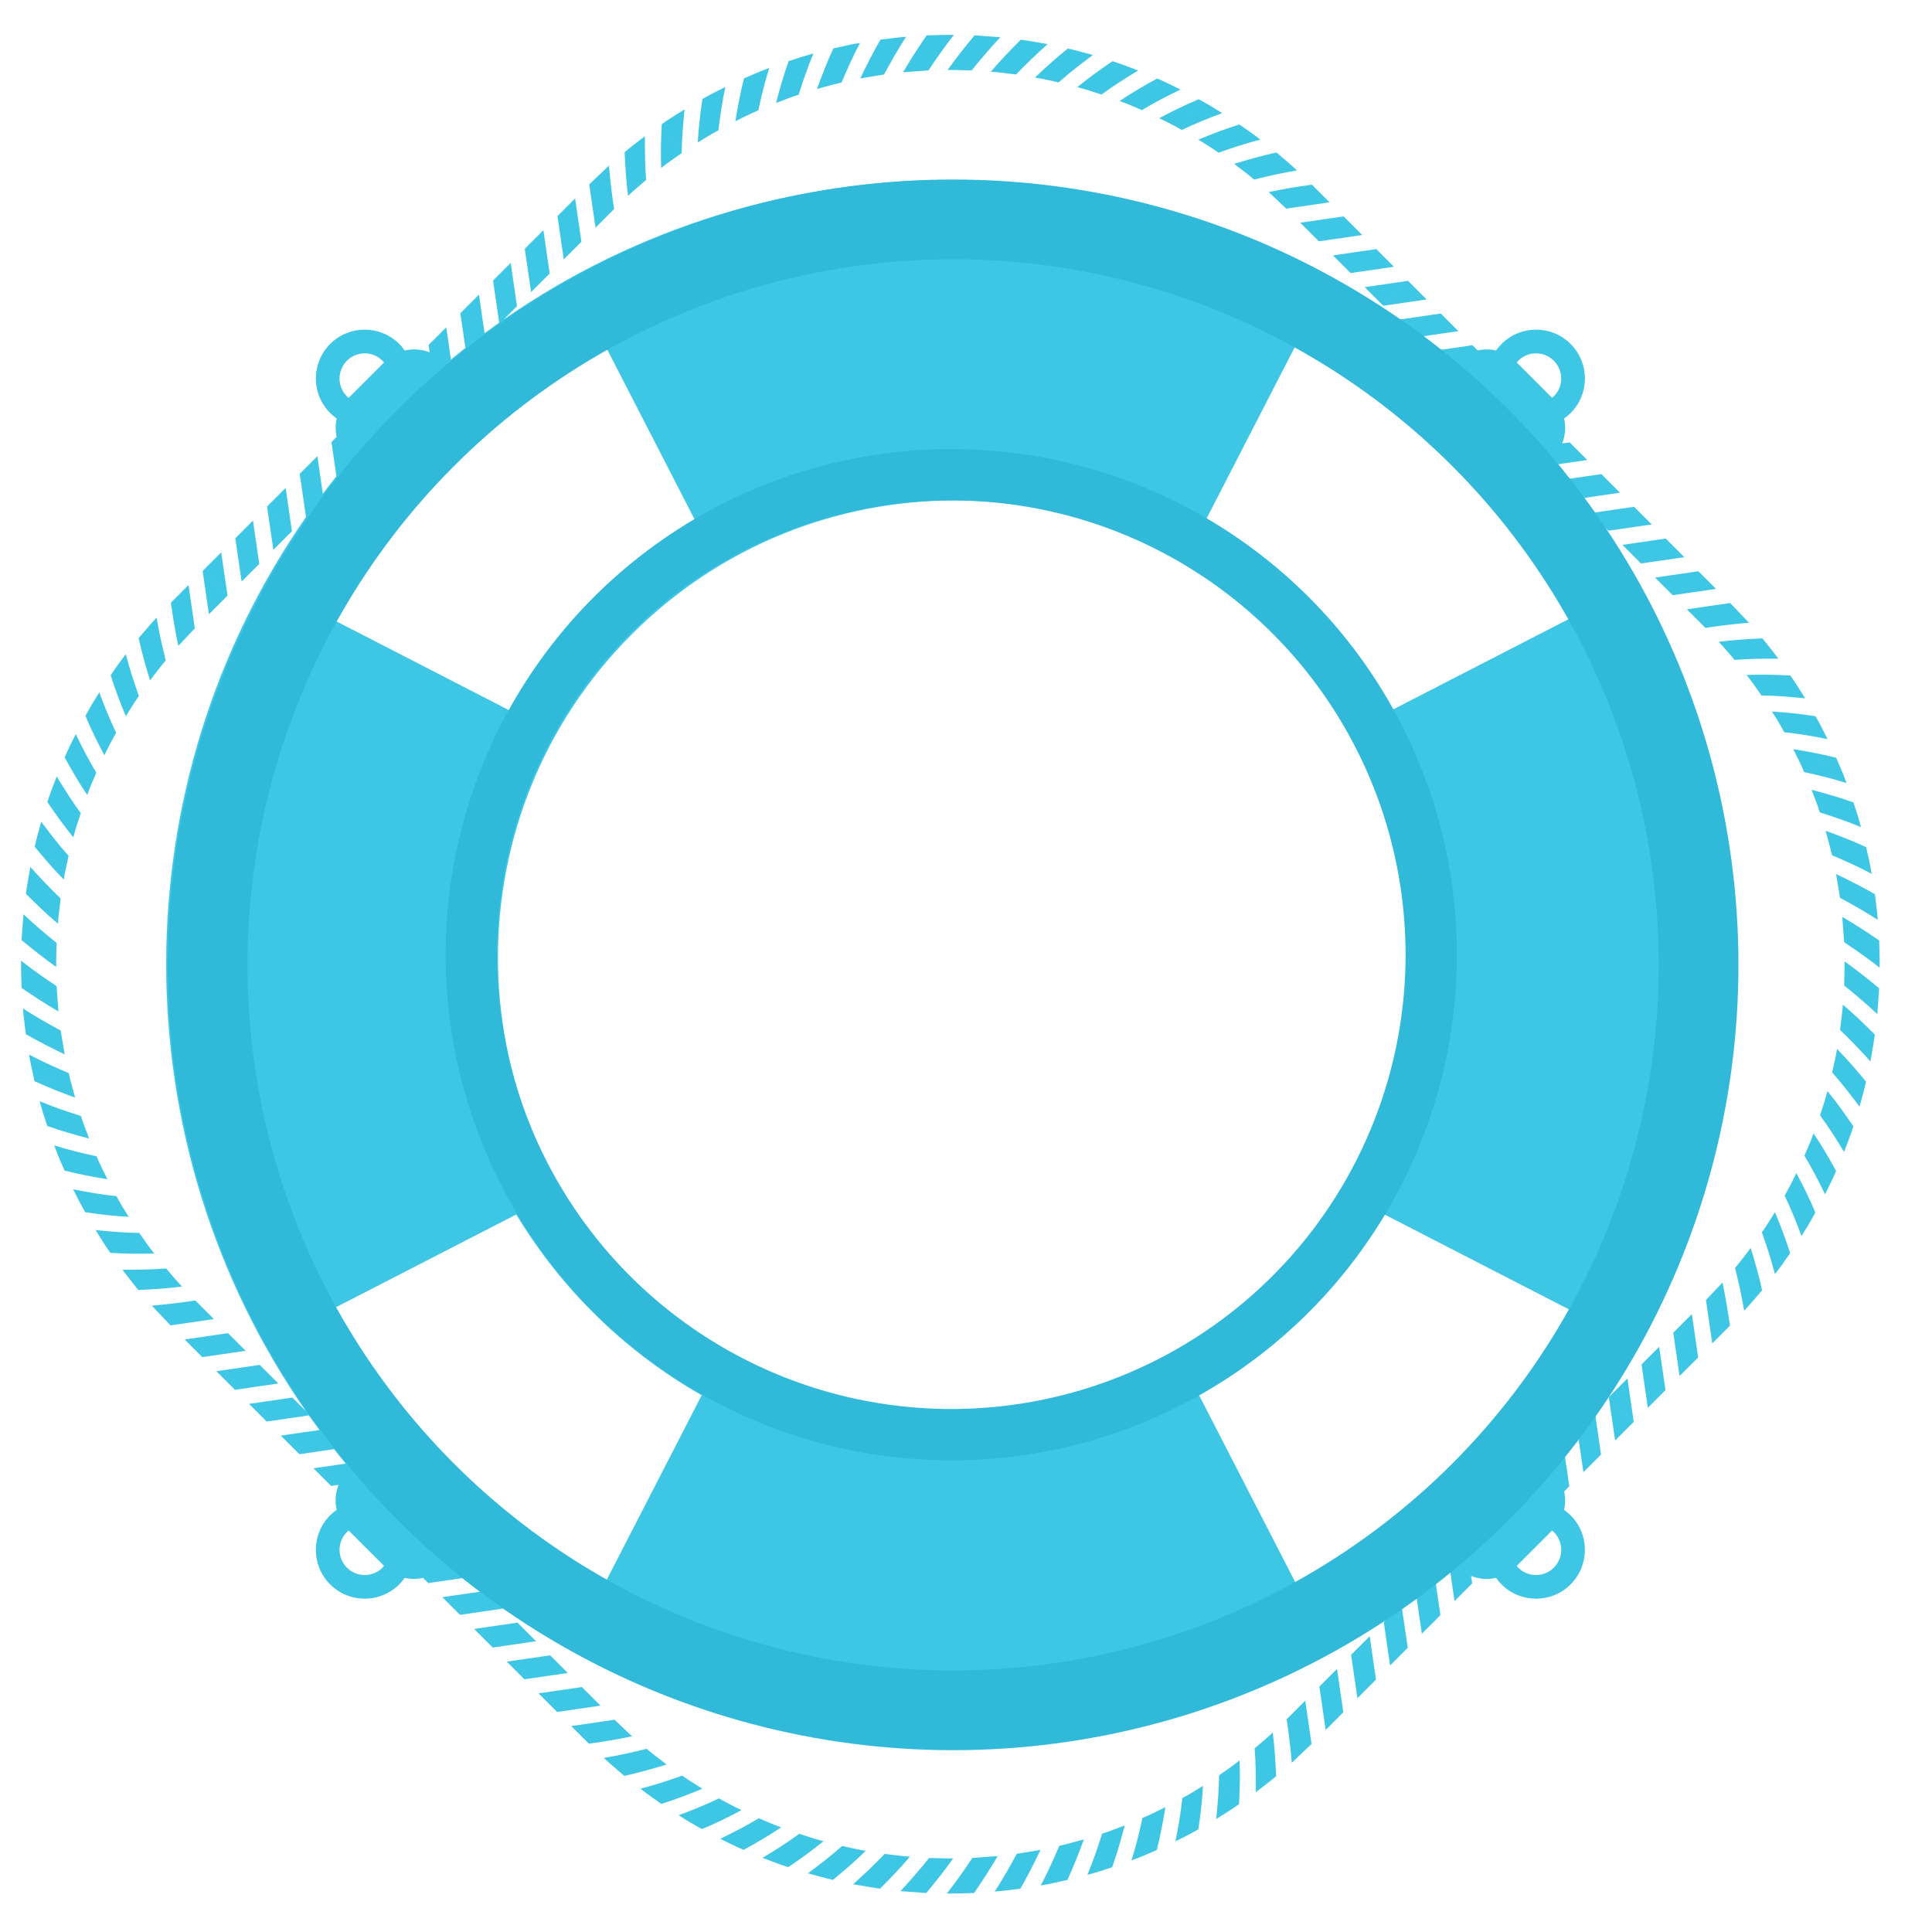
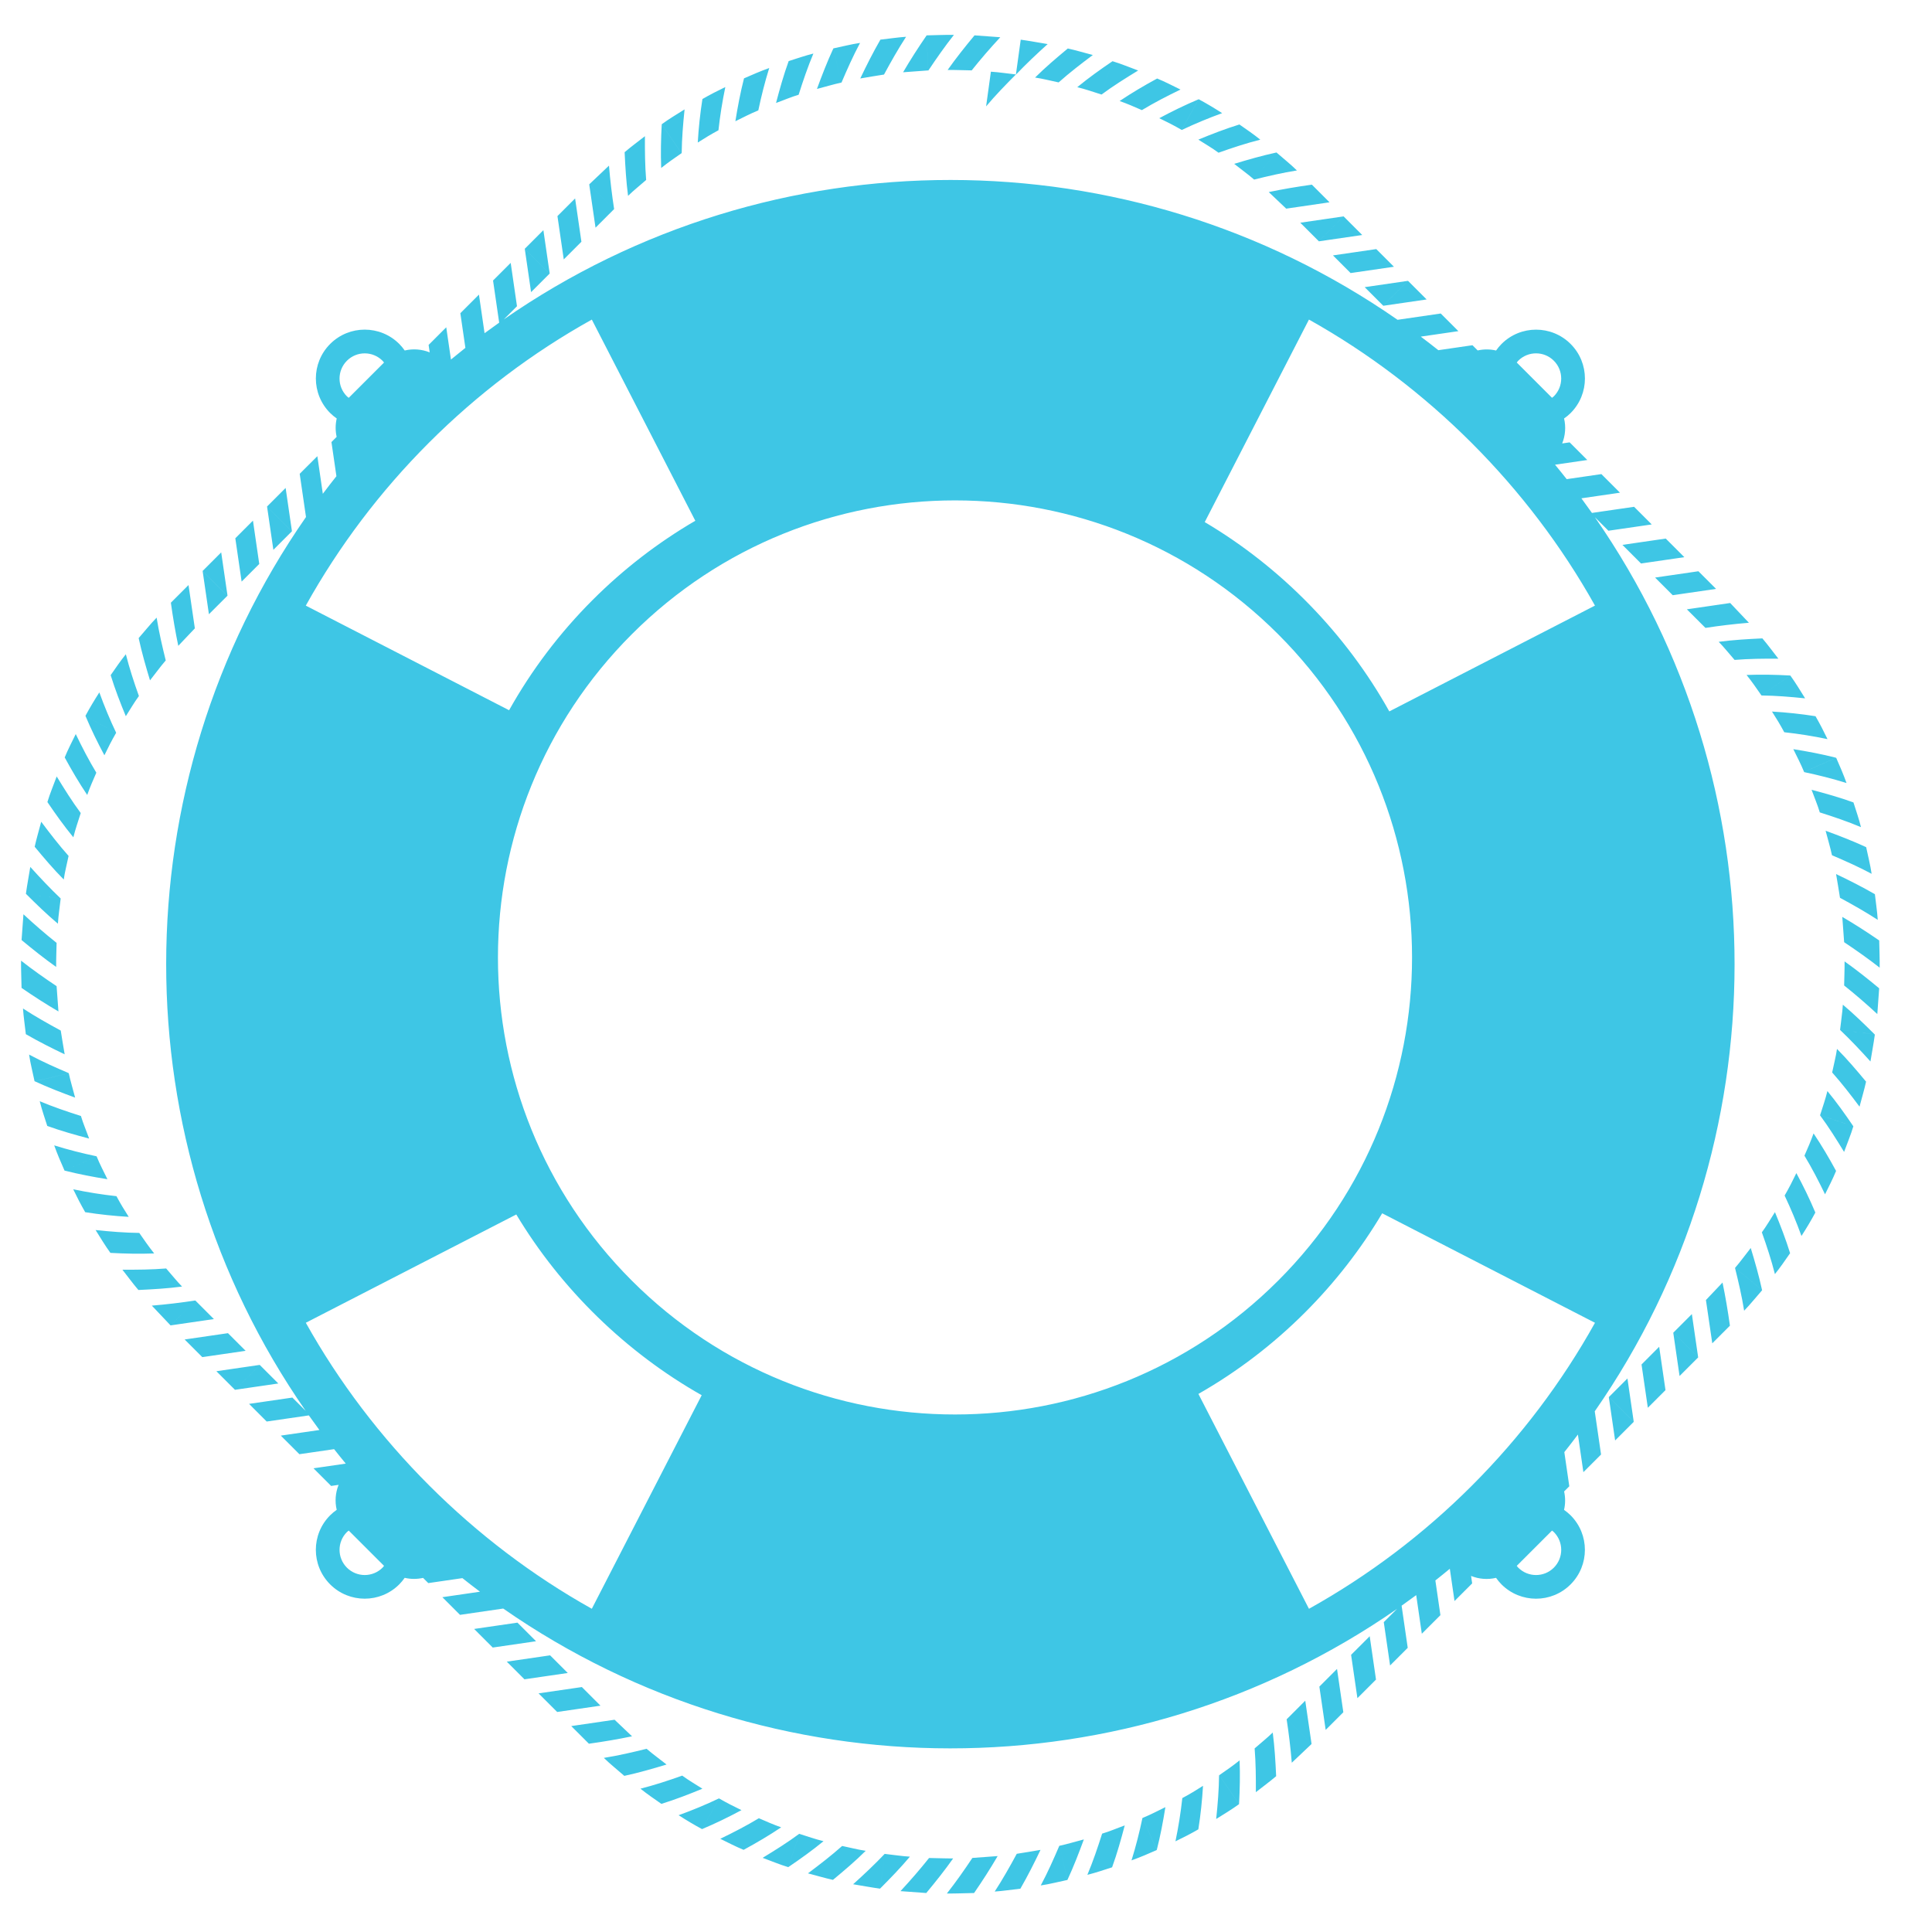
<svg xmlns="http://www.w3.org/2000/svg" id="guarantee_light" viewBox="0 0 1193.76 1193.76">
  <defs>
    <style>.cls-1{stroke-width:31.71px;}.cls-1,.cls-2{fill:none;stroke:#30b9d8;stroke-miterlimit:10;}.cls-2{stroke-width:49.25px;}.cls-3{fill:#3ec6e5;fill-rule:evenodd;}</style>
  </defs>
-   <path class="cls-3" d="m1145.13,695.88l-20.51-6.84c1.57-4.94,3.28-9.85,4.52-14.88,5.71,6.95,10.86,14.14,15.99,21.73ZM519.84,51.02l-4.94-21.05c-3.8,8.2-7.11,16.77-10.12,24.99,5.02-1.29,9.98-2.83,15.05-3.93Zm-51.39,17.24l.1-.05c1.84-8.72,4.04-17.55,6.75-26.18-5.3,1.89-10.47,4.12-15.62,6.4l.02.04h0s8.74,19.79,8.74,19.79Zm34.13-35.17c-5.17,1.29-10.19,3.04-15.27,4.65-3.07,8.46-5.57,17.38-7.81,25.88,4.67-1.67,9.21-3.68,13.97-5.08,2.66-8.41,5.62-17.14,9.11-25.45Zm607.37,691.76c-2.25,4.67-4.59,9.3-7.2,13.78l18.9,10.52c-3.49-8.33-7.46-16.47-11.7-24.3ZM558.02,44.65l15.52-1.14-1.01-21.61c-5.22,7.58-10.07,15.12-14.52,22.75Zm31.38-23.1c-5.62-.08-11.24.2-16.86.3l1.01,21.66h.12c4.86-7.3,10.11-14.81,15.74-21.96ZM125.2,352.86l15.29,15.3.09-.08-3.9-26.77-11.52,11.52.04.04h0ZM559.86,22.73c-5.3.36-10.58,1.19-15.87,1.76-4.54,7.89-8.67,16.07-12.44,23.99,4.89-.8,9.76-1.7,14.67-2.42,4.17-7.72,8.69-15.74,13.63-23.33Zm-40.02,28.29l.12-.02c3.45-8.07,7.21-16.56,11.46-24.48-5.57.81-11.02,2.26-16.52,3.39v.05s.01,0,.01,0l4.93,21.06Zm595.11,663.06c4.65,7.72,8.75,15.61,12.72,23.87,2.34-4.78,4.8-9.5,6.82-14.44-4.35-8.03-8.89-15.72-13.91-23.19-1.66,4.68-3.62,9.23-5.63,13.75ZM630.69,24.57l-2.96,21.43h.11c6.14-6.44,12.62-12.56,19.5-18.76-5.55-.9-11.08-1.96-16.65-2.72v.05h0Zm-209.57,70.08l.09-.06c.11-9.03.83-17.84,1.78-26.99-4.76,3-9.61,5.87-14.15,9.19l.03.04h0s12.25,17.83,12.25,17.83Zm-252.22,245.09l11.41-11.41-15.29-15.29,3.89,26.7Zm155.36-185.96l15.3,15.3.08-.09-3.89-26.77-11.52,11.52.03.03h0Zm757.5,617.35c-3.23,4.06-6.24,8.29-9.63,12.22l16.63,13.82c-1.91-8.83-4.45-17.67-7-26.04Zm-9.71,12.3c2.1,8.51,4.23,17.55,5.63,26.44,3.93-4.02,7.4-8.46,11.13-12.67l-16.67-13.86-.08.08Zm26.78-376.44c-3.31-4.17-6.42-8.5-9.88-12.54-9.26.43-18.03.95-26.98,2.12,3.47,3.55,6.53,7.47,9.81,11.18,8.99-.73,17.78-.8,27.04-.76Zm-969.75-27.45l11.41-11.41-15.29-15.3,3.89,26.7ZM468.44,68.26l-8.74-19.79c-2.24,8.72-3.92,17.73-5.32,26.44,4.65-2.28,9.25-4.69,14.06-6.65ZM160.19,348.46l-3.89-26.77-10.9,10.9,3.9,26.77,10.9-10.9Zm4.83-35.41l15.29,15.3.08-.09-3.9-26.77-11.52,11.52.04.04h0Zm163.13-132.55l11.41-11.41-15.3-15.3,3.89,26.7ZM612.26,44.3c5.18.31,10.31,1.16,15.47,1.7l2.96-21.43c-6.53,6.55-12.64,12.85-18.43,19.73Zm490.44,694.43c3.85,8.1,7.3,16.41,10.4,24.96,3.05-4.73,5.95-9.55,8.6-14.51l-18.94-10.55-.05.1ZM448.17,53.79c-4.8,2.31-9.54,4.73-14.15,7.4-1.41,8.96-2.36,17.94-2.88,26.89,4.17-2.68,8.41-5.25,12.78-7.58.97-8.92,2.4-17.82,4.25-26.71Zm-39.63,50.01c4.04-3.26,8.32-6.2,12.59-9.15l-12.25-17.83c-.5,9.11-.69,18-.34,26.98Zm-9.29,7.4c-.73-8.99-.8-17.78-.76-27.05-4.17,3.3-8.5,6.42-12.54,9.89.43,9.25.95,18.03,2.12,26.97,3.55-3.47,7.47-6.52,11.18-9.81Zm-35.17,2.78l15.29,15.3.09-.08c-1.33-8.68-2.43-17.68-3.18-26.85l-12.24,11.6.04.04h0Zm-4.83,35.41l-3.9-26.77-10.91,10.9,3.9,26.77,10.9-10.91Zm729.38,612.06c2.99,8.34,5.84,17.06,8.07,25.8,3.34-4.14,6.35-8.55,9.38-12.92-2.67-8.61-5.97-17.18-9.36-25.36-2.66,4.18-5.15,8.47-8.09,12.47ZM367.96,140.69l11.41-11.41-15.29-15.29,3.89,26.7Zm232.44-97.2c5.51-6.92,11.4-13.73,17.67-20.48l-15.92-1.16c-5.92,7.12-11.46,14.1-16.61,21.37,4.96-.04,9.91.2,14.87.27Zm478.78,373.56c3.26,4.04,6.19,8.32,9.15,12.58l17.83-12.24c-9.11-.5-18-.69-26.98-.34Zm1.45-32.25l-11.6-12.24-15.33,15.33.08.08c8.68-1.33,17.68-2.43,26.85-3.17Zm53.88,83.43l-19.79,8.74.05.11c8.72,1.83,17.54,4.05,26.18,6.75-1.9-5.3-4.12-10.47-6.4-15.61l-.05.02s0,0,0,0Zm-32.03-15.79c8.93.97,17.82,2.39,26.71,4.25-2.31-4.8-4.73-9.54-7.4-14.15-8.96-1.41-17.94-2.36-26.9-2.88,2.69,4.17,5.25,8.41,7.59,12.79Zm-73.29-119.66l-15.31,15.3.09.09,26.77-3.9-11.52-11.52-.04.04h0Zm-26.71,3.89l11.4,11.41,15.3-15.3-26.7,3.89Zm136.2,284.11c-.32,5.18-1.16,10.31-1.71,15.46l21.43,2.97c-6.54-6.52-12.85-12.64-19.72-18.43Zm-96.4-244.3l11.42,11.41,15.29-15.29-26.71,3.89Zm-8.71-8.71l26.77-3.9-10.91-10.9-26.77,3.9,10.9,10.9Zm81.8,63.74c-3-4.76-5.86-9.61-9.18-14.16l-17.87,12.28.06.09c9.04.11,17.84.83,26.99,1.78Zm45.71,149.55l-21.61,1v.11c7.3,4.87,14.8,10.12,21.96,15.74.08-5.62-.2-11.24-.29-16.86h-.06s0,0,0,0Zm-4.62-41.14c-.81-5.57-2.26-11.02-3.39-16.52l-21.11,4.95.03.11c8.08,3.45,16.55,7.2,24.48,11.46Zm-19.55,14.82c7.72,4.16,15.74,8.69,23.33,13.63-.35-5.31-1.18-10.58-1.76-15.86-7.9-4.55-16.07-8.67-23.99-12.44.79,4.89,1.71,9.77,2.42,14.67Zm1.42,11.8l1.14,15.52,21.61-1c-7.58-5.22-15.12-10.07-22.75-14.52Zm1.15,42.38c6.92,5.51,13.72,11.39,20.49,17.66l1.15-15.92c-7.12-5.92-14.1-11.46-21.38-16.62.05,4.96-.19,9.92-.27,14.88Zm-31.41-146.03c2.28,4.65,4.68,9.25,6.65,14.06l19.78-8.74c-8.7-2.24-17.73-3.92-26.43-5.32Zm19.95,50.4c1.29,5.02,2.83,9.99,3.92,15.06l21.07-4.94c-8.21-3.79-16.78-7.1-24.99-10.11Zm-3.59-11.32c8.4,2.65,17.14,5.62,25.45,9.11-1.28-5.17-3.04-10.2-4.65-15.27-8.46-3.07-17.39-5.57-25.88-7.81,1.68,4.67,3.68,9.21,5.08,13.97ZM740.63,61.35l-10.52,18.9.09.06c8.11-3.86,16.41-7.3,24.96-10.4-4.74-3.04-9.55-5.94-14.51-8.6l-.03.05s0,0,0,0Zm-86.51-10.44c6.73-5.99,13.72-11.36,21.12-16.92-5.14-1.33-10.25-2.89-15.45-4.03-7.12,5.92-13.8,11.58-20.23,17.96,4.91.71,9.7,2.01,14.56,3Zm98.81,43.45c8.34-2.99,17.06-5.84,25.79-8.07-4.14-3.34-8.54-6.34-12.91-9.38-8.62,2.67-17.19,5.98-25.37,9.37,4.19,2.66,8.48,5.15,12.48,8.08Zm-36.62-21.32c4.68,2.25,9.3,4.59,13.79,7.2l10.52-18.9c-8.33,3.5-16.46,7.46-24.31,11.69Zm72.35,21.19l-13.83,16.64.09.08c8.51-2.11,17.55-4.23,26.44-5.63-4.01-3.94-8.45-7.41-12.67-11.13l-.04.04s0,0,0,0Zm356.47,601.65l-20.51-6.85-.04.11c5.39,7.28,10.03,14.71,14.86,22.62,1.91-5.29,4.14-10.47,5.74-15.87l-.05-.02h0ZM705.55,68.05c7.72-4.65,15.61-8.74,23.87-12.71-4.77-2.34-9.5-4.8-14.43-6.83-8.03,4.36-15.73,8.9-23.19,13.91,4.68,1.66,9.22,3.62,13.76,5.63Zm-39.92-14.19c5.03,1.24,9.94,2.94,14.88,4.52l6.85-20.52c-7.59,5.14-14.77,10.29-21.72,16Zm37.61-10.3c-5.29-1.92-10.47-4.14-15.86-5.75l-6.87,20.57.11.04c7.29-5.38,14.71-10.03,22.62-14.85Zm100.19,94.05l11.41,11.41,15.3-15.3-26.7,3.89Zm31.1,31.11l26.77-3.9-10.91-10.91-26.77,3.9,10.9,10.91Zm35.41,4.82l-15.3,15.3.09.09,26.77-3.9-11.52-11.52-.04.04h0Zm-26.71,3.89l11.4,11.41,15.3-15.3-26.7,3.89Zm-80.63-76.19c4.06,3.23,8.29,6.25,12.22,9.64l13.82-16.64c-8.82,1.91-17.68,4.45-26.04,7Zm374.36,535.13c6.45,6.15,12.58,12.62,18.77,19.5.9-5.55,1.96-11.08,2.72-16.64l-21.48-2.98v.11Zm-4.89,26.29c5.99,6.73,11.36,13.71,16.91,21.13,1.34-5.16,2.9-10.25,4.04-15.45-5.92-7.12-11.58-13.8-17.96-20.23-.7,4.91-2.01,9.7-2.99,14.56ZM794.73,128.92l26.76-3.92-10.9-10.9c-9.14,1.27-18.03,2.78-26.65,4.58l10.79,10.24Zm35.41,4.8l-15.3,15.3.09.09,26.77-3.9-11.52-11.52-.04.04h0ZM35.78,570.74c.31-5.19,1.16-10.31,1.7-15.47l-21.42-2.96c6.54,6.52,12.85,12.64,19.72,18.43Zm538.29,577.28c-5.51,6.92-11.4,13.73-17.67,20.49l15.93,1.16c5.92-7.12,11.46-14.1,16.61-21.37-4.96.04-9.91-.2-14.87-.27Zm-30.28,18.92l2.96-21.43-.11-.02c-6.14,6.45-12.62,12.58-19.5,18.77,5.55.9,11.07,1.96,16.65,2.72v-.05s0,0,0,0Zm-23.44-26.34c-6.73,5.99-13.71,11.36-21.12,16.92,5.15,1.34,10.25,2.89,15.45,4.03,7.13-5.92,13.81-11.58,20.24-17.96-4.91-.7-9.7-2.01-14.56-2.99Zm64.72,29.37c5.62.07,11.24-.21,16.86-.3l-1.01-21.66h-.11c-4.86,7.3-10.11,14.8-15.74,21.96Zm-22.85-22.76c-5.18-.31-10.31-1.16-15.47-1.7l-2.95,21.42c6.52-6.54,12.64-12.85,18.43-19.73Zm92.42-6.72l4.94,21.05c3.8-8.2,7.11-16.77,10.12-24.98-5.03,1.29-9.99,2.83-15.06,3.93Zm4.93,21.06l-4.93-21.06-.11.02c-3.45,8.07-7.2,16.56-11.46,24.48,5.57-.81,11.01-2.27,16.52-3.4m-44.98,7.18c5.3-.36,10.58-1.19,15.87-1.77,4.55-7.89,8.67-16.07,12.44-23.98-4.89.8-9.76,1.7-14.67,2.42-4.17,7.71-8.69,15.74-13.63,23.33Zm1.83-21.92l-15.52,1.14,1.01,21.61c5.22-7.58,10.06-15.12,14.51-22.75Zm-194.9-49.71c-8.34,2.98-17.07,5.84-25.8,8.07,4.15,3.34,8.55,6.34,12.92,9.38,8.61-2.67,17.19-5.98,25.35-9.37-4.18-2.66-8.47-5.15-12.47-8.08Zm-35.73.13l13.83-16.64-.09-.08c-8.51,2.11-17.55,4.23-26.44,5.63,4.01,3.93,8.46,7.4,12.67,11.13l.03-.04h0Zm26.04-7c-4.06-3.23-8.29-6.24-12.22-9.63l-13.83,16.64c8.83-1.91,17.67-4.45,26.04-7Zm46.29,28.19c-4.67-2.25-9.29-4.59-13.78-7.2l-10.53,18.9c8.33-3.5,16.47-7.47,24.3-11.69Zm10.77,5c-7.72,4.64-15.61,8.74-23.87,12.71,4.77,2.34,9.51,4.8,14.43,6.83,8.03-4.36,15.72-8.89,23.2-13.91-4.67-1.66-9.22-3.61-13.76-5.62Zm2.32,24.48c5.28,1.92,10.46,4.15,15.86,5.75l6.86-20.56-.11-.04c-7.29,5.39-14.71,10.03-22.62,14.85Zm-37.39-17.78l10.53-18.9-.1-.06c-8.11,3.87-16.41,7.31-24.96,10.4,4.73,3.04,9.55,5.94,14.51,8.6l.03-.05h0Zm75,7.49c-5.04-1.24-9.94-2.94-14.88-4.52l-6.85,20.52c7.59-5.14,14.78-10.29,21.73-16Zm496.73-285.89l-11.41,11.41,15.3,15.29-3.88-26.7ZM120.4,388.27l-3.92-26.77-10.9,10.9c1.27,9.14,2.78,18.03,4.58,26.65l10.24-10.79Zm933.67,414.99l3.93,26.76,10.9-10.9c-1.27-9.14-2.78-18.03-4.57-26.65l-10.25,10.79Zm-238.85,238.86l3.9,26.77,10.91-10.9-3.9-26.77-10.9,10.91Zm19.61-19.61l3.9,26.77,11.52-11.52-15.34-15.33-.08.08Zm-455.09,40.09l-26.77,3.92,10.91,10.9c9.14-1.27,18.04-2.78,26.65-4.58l-10.79-10.24Zm665.64-250.63l-11.4,11.41,15.29,15.29-3.88-26.7Zm-35.93,66.51l-15.3-15.29-.08.08,3.9,26.77,11.52-11.52-.04-.04h0Zm4.83-35.41l3.9,26.77,10.91-10.9-3.9-26.77-10.9,10.91Zm-203.89,234.47l-15.3-15.3-.09.08c1.34,8.69,2.43,17.68,3.18,26.85l12.25-11.6-.04-.04h0Zm-57.04,19.33l-.1.07c-.1,9.03-.82,17.84-1.78,26.99,4.76-3,9.61-5.87,14.15-9.18l-.04-.05h0s-12.24-17.82-12.24-17.82Zm-33.27,19.75c-4.65,2.28-9.25,4.69-14.06,6.65l8.74,19.79c2.24-8.71,3.93-17.73,5.32-26.44Zm6.22,21.11c4.79-2.31,9.54-4.72,14.14-7.4,1.42-8.96,2.36-17.94,2.89-26.89-4.17,2.68-8.4,5.25-12.79,7.58-.97,8.92-2.39,17.82-4.24,26.71Zm-27.14,11.77c5.3-1.89,10.47-4.11,15.6-6.39l-8.75-19.84-.11.05c-1.83,8.73-4.04,17.54-6.75,26.18Zm-27.28,8.94c5.16-1.28,10.19-3.04,15.27-4.65,3.07-8.45,5.57-17.38,7.81-25.88-4.67,1.67-9.21,3.67-13.97,5.07-2.66,8.41-5.62,17.14-9.11,25.45Zm134.62-107.6l-11.41,11.41,15.3,15.3-3.89-26.7Zm-40.57,36.88c-4.04,3.27-8.32,6.2-12.58,9.15l12.24,17.82c.5-9.11.7-17.99.34-26.97Zm9.29-7.4c.72,8.99.8,17.78.76,27.04,4.17-3.3,8.5-6.42,12.54-9.88-.43-9.25-.95-18.03-2.11-26.97-3.56,3.47-7.47,6.53-11.18,9.81Zm71.1-69.3l-11.42,11.41,15.3,15.29-3.88-26.71ZM16.05,552.31l21.43,2.97v-.12c-6.44-6.14-12.56-12.63-18.76-19.5-.9,5.55-1.96,11.08-2.72,16.65h.06s0,0,0,0Zm1033.22,286.35l-15.29-15.29-.09.08,3.89,26.77,11.52-11.52-.04-.04h0ZM34.97,582.59c-6.92-5.51-13.73-11.4-20.48-17.67l-1.16,15.92c7.12,5.92,14.1,11.46,21.37,16.62-.04-4.96.19-9.91.27-14.87Zm10.36-65.22c1.24-5.04,2.95-9.94,4.52-14.88l-20.52-6.85c5.14,7.59,10.29,14.77,16,21.73Zm1.09,160.84c-1.29-5.02-2.83-9.98-3.93-15.05l-21.06,4.93c8.21,3.8,16.78,7.11,24.99,10.11Zm-8.88-41.44c-7.72-4.17-15.74-8.69-23.33-13.63.36,5.31,1.19,10.58,1.76,15.87,7.9,4.55,16.07,8.67,23.99,12.44-.79-4.89-1.71-9.77-2.42-14.67Zm-24.52-43.18c-.07,5.62.21,11.24.3,16.86l21.66-1v-.11c-7.3-4.87-14.8-10.12-21.95-15.75Zm23.1,31.38l-1.14-15.52-21.61,1c7.58,5.22,15.12,10.06,22.75,14.52Zm6.26-96.1c-5.99-6.73-11.36-13.71-16.91-21.12-1.34,5.15-2.89,10.25-4.04,15.45,5.92,7.13,11.58,13.81,17.96,20.24.7-4.91,2.01-9.71,2.99-14.56Zm50.32-108.49c3.23-4.06,6.24-8.29,9.63-12.22l-16.64-13.83c1.91,8.83,4.45,17.67,7,26.04Zm-6.87,9.68c-2.99-8.34-5.84-17.07-8.07-25.8-3.35,4.14-6.35,8.54-9.38,12.92,2.67,8.61,5.97,17.19,9.37,25.36,2.66-4.18,5.15-8.47,8.08-12.47Zm-21.32,36.61c2.25-4.68,4.59-9.3,7.21-13.79l-18.9-10.52c3.5,8.33,7.47,16.46,11.69,24.31Zm-14.63,35.7c-5.38-7.28-10.03-14.71-14.85-22.61-1.92,5.28-4.15,10.47-5.75,15.86l20.57,6.87.04-.11Zm52.53-94.3c-2.1-8.51-4.22-17.55-5.63-26.44-3.93,4.02-7.4,8.46-11.13,12.67l16.68,13.86.07-.09Zm-42.89,69.37c-4.64-7.72-8.75-15.61-12.71-23.87-2.35,4.78-4.8,9.51-6.83,14.44,4.36,8.03,8.9,15.72,13.91,23.19,1.66-4.67,3.62-9.22,5.63-13.75Zm926.05-157.69c115,165.56,114.94,386.8-.19,552.29l3.89,26.69-10.91,10.9-3.39-23.24c-2.74,3.65-5.53,7.27-8.39,10.86l3.06,21.03-11.14-11.14h0l11.14,11.14h0l.04.04-3.23,3.24c.82,3.74.84,7.63-.05,11.37,1.42.99,2.78,2.1,4.05,3.36,11.79,11.78,11.79,30.9,0,42.69-11.78,11.78-30.9,11.79-42.69,0-1.27-1.27-2.37-2.63-3.37-4.05-5.11,1.21-10.52.81-15.43-1.18l.67,4.61-10.9,10.9-2.9-19.94c-2.95,2.45-5.93,4.85-8.93,7.22l3.11,21.37-13.43-13.44h0l13.47,13.48-11.52,11.51-3.47-23.85c-2.99,2.21-6,4.39-9.02,6.52l3.78,26.04-10.9,10.9-3.9-26.77,8.22-8.22c-165.56,115.01-386.8,114.95-552.31-.18l-26.69,3.89-10.9-10.91,23.24-3.39c-3.65-2.74-7.27-5.53-10.86-8.39l-21.03,3.06,11.14-11.14h0l-11.14,11.14h0l-.03.03-3.24-3.23c-3.74.82-7.63.84-11.36-.05-1,1.42-2.1,2.79-3.37,4.05-11.78,11.78-30.9,11.79-42.69,0-11.78-11.79-11.79-30.9,0-42.69,1.27-1.27,2.63-2.37,4.05-3.37-1.21-5.11-.81-10.51,1.17-15.43l-4.61.67-10.9-10.9,19.94-2.9c-2.45-2.95-4.85-5.93-7.21-8.93l-21.37,3.11,13.44-13.44h0s-13.48,13.48-13.48,13.48l-11.52-11.52,23.85-3.47c-2.21-2.99-4.39-6-6.52-9.02l-26.04,3.79-10.9-10.91,26.77-3.89,8.22,8.21c-115-165.56-114.94-386.8.19-552.3l-3.89-26.69,10.91-10.9,3.38,23.24c2.74-3.65,5.54-7.28,8.4-10.87l-3.06-21.02,11.13,11.13h0s-11.17-11.17-11.17-11.17l3.24-3.24c-.82-3.74-.83-7.63.05-11.36-1.42-1-2.78-2.1-4.05-3.37-11.79-11.79-11.79-30.9,0-42.69,11.79-11.79,30.9-11.79,42.69,0,1.27,1.27,2.37,2.63,3.37,4.05,5.11-1.21,10.51-.81,15.43,1.17l-.67-4.61,10.9-10.9,2.91,19.93c2.95-2.44,5.93-4.85,8.92-7.21l-3.11-21.36,13.44,13.44s0,0,0,0l-13.47-13.47,11.52-11.52,3.47,23.85c2.99-2.21,6-4.39,9.03-6.52l-3.79-26.03,10.9-10.9,3.89,26.77-8.19,8.19c165.56-114.99,386.79-114.92,552.28.21l26.69-3.89,10.9,10.9-23.24,3.38c3.65,2.74,7.27,5.54,10.86,8.39l21.02-3.06-11.13,11.14h0s11.17-11.17,11.17-11.17l3.24,3.24c3.75-.82,7.64-.84,11.37.05,1-1.42,2.1-2.79,3.37-4.05,11.78-11.79,30.9-11.78,42.69,0,11.79,11.79,11.79,30.9,0,42.69-1.27,1.27-2.63,2.37-4.05,3.36,1.21,5.11.81,10.51-1.17,15.42l4.61-.67,10.9,10.9-19.93,2.9c2.44,2.95,4.85,5.93,7.21,8.93l21.37-3.11-13.44,13.44h0l13.44-13.44h0s.04-.04.04-.04l11.52,11.52-23.85,3.47c2.21,2.99,4.39,6,6.52,9.03l26.04-3.79,10.91,10.9-26.77,3.89-8.21-8.21Zm-48.38-95.75l21.79,21.8c.37-.31.77-.57,1.12-.91,6.08-6.08,6.07-15.93,0-22-6.07-6.07-15.91-6.08-22,0-.35.35-.61.75-.92,1.12Zm-192.79,98.6c47.28,27.99,87.27,69.01,114.04,116.97l127.08-65.38c-41.07-73.46-103.27-135.66-176.73-176.73l-64.39,125.13ZM214.36,244.89c.35.35.75.61,1.12.92l21.8-21.79c-.31-.37-.57-.77-.92-1.12-6.08-6.08-15.93-6.08-22,0-6.08,6.08-6.08,15.93,0,22Zm-25.42,129.31l125.62,64.64c13.95-24.91,31.28-47.8,51.64-68.15,19.03-19.03,40.32-35.45,63.42-48.92l-63.94-124.3c-36.83,20.52-70.65,46.08-100.65,76.08-30.01,30.01-55.57,63.83-76.08,100.65Zm48.34,593.31l-21.8-21.79c-.37.31-.77.57-1.12.91-6.08,6.08-6.08,15.93,0,22.01,6.08,6.07,15.93,6.07,22.01,0,.35-.35.61-.75.92-1.12Zm196.29-105.42c-46.75-26.46-86.92-65.61-114.56-111.68l-130.05,66.91c41.07,73.46,103.26,135.66,176.72,176.72l67.89-131.95Zm356.2-70.8c110.29-110.29,110.29-289.1,0-399.39-110.29-110.28-289.1-110.28-399.38,0-110.28,110.28-110.29,289.1,0,399.38,110.28,110.28,289.1,110.28,399.38,0Zm170.33,155.35c-.35-.35-.75-.6-1.12-.91l-21.8,21.79c.31.37.57.77.92,1.12,6.07,6.07,15.93,6.08,22,0,6.08-6.08,6.07-15.93,0-22Zm25.42-129.31l-131.48-67.65c-13.23,22.26-29.23,42.83-47.65,61.25-19.73,19.73-41.86,36.63-65.91,50.36l68.31,132.77c36.83-20.52,70.66-46.08,100.66-76.08,30-30,55.56-63.83,76.08-100.65ZM52.82,442.37l18.9,10.52.06-.1c-3.86-8.11-7.3-16.41-10.4-24.96-3.04,4.73-5.94,9.55-8.6,14.51l.04.03h0Zm79.34,372.67l-11.4-11.41-15.3,15.3,26.71-3.89Zm199.06,199.06l-11.41-11.41-15.29,15.3,26.7-3.89Zm-159.25-159.25l-11.41-11.41-15.29,15.29,26.7-3.89Zm-26.71,3.89l15.3-15.29-.09-.09-26.77,3.9,11.52,11.52.04-.04h0Zm-4.4-34.99l-26.76,3.9,10.9,10.9,26.77-3.9-10.91-10.9Zm199.06,199.06l-26.77,3.9,10.9,10.91,26.77-3.9-10.91-10.9Zm31.11,31.1l-11.41-11.41-15.29,15.3,26.7-3.89Zm-26.7,3.89l15.29-15.3-.08-.09-26.77,3.9,11.52,11.52.04-.04h0Zm-39.82-39.81l15.3-15.3-.08-.08-26.77,3.9,11.52,11.52.04-.04h0Zm-238.14-289.37c-2.28-4.65-4.69-9.25-6.65-14.06l-19.79,8.74c8.71,2.24,17.73,3.92,26.44,5.32Zm-32.88-20.91c1.89,5.3,4.11,10.47,6.39,15.61l19.84-8.75-.05-.11c-8.72-1.83-17.54-4.04-26.18-6.75Zm-12.07-39.6l21.06-4.93-.03-.11c-8.07-3.45-16.56-7.2-24.48-11.46.81,5.57,2.26,11.02,3.39,16.52h.05s0-.01,0-.01Zm28.58,21.44c-8.41-2.66-17.14-5.63-25.45-9.12,1.28,5.17,3.04,10.2,4.65,15.27,8.46,3.07,17.38,5.57,25.88,7.81-1.67-4.67-3.68-9.22-5.08-13.97Zm21.96,49.55c-8.92-.97-17.81-2.39-26.71-4.25,2.31,4.8,4.73,9.54,7.4,14.15,8.96,1.41,17.94,2.36,26.89,2.88-2.68-4.16-5.25-8.4-7.58-12.78Zm30.71,44.67c-8.99.73-17.78.8-27.04.76,3.31,4.17,6.41,8.5,9.88,12.54,9.25-.43,18.03-.94,26.97-2.12-3.47-3.55-6.52-7.47-9.81-11.18Zm-8.85,22.96l11.59,12.24,15.34-15.33-.08-.08c-8.69,1.32-17.68,2.42-26.85,3.17Zm1.45-32.25c-3.26-4.04-6.19-8.32-9.15-12.58l-17.83,12.24c9.11.5,18,.69,26.98.34Zm-26.98-.34l17.83-12.24-.06-.09c-9.03-.11-17.84-.83-26.99-1.78,3,4.76,5.87,9.6,9.18,14.15l.04-.03h0Z" />
-   <circle class="cls-2" cx="588.92" cy="596.17" r="460.62" />
-   <circle class="cls-1" cx="587.78" cy="589.9" r="296.56" />
+   <path class="cls-3" d="m1145.13,695.88l-20.51-6.84c1.57-4.94,3.28-9.85,4.52-14.88,5.71,6.95,10.86,14.14,15.99,21.73ZM519.84,51.02l-4.94-21.05c-3.8,8.2-7.11,16.77-10.12,24.99,5.02-1.29,9.98-2.83,15.05-3.93Zm-51.39,17.24l.1-.05c1.84-8.72,4.04-17.55,6.75-26.18-5.3,1.89-10.47,4.12-15.62,6.4l.02.04h0s8.74,19.79,8.74,19.79Zm34.13-35.17c-5.17,1.29-10.19,3.04-15.27,4.65-3.07,8.46-5.57,17.38-7.81,25.88,4.67-1.67,9.21-3.68,13.97-5.08,2.66-8.41,5.62-17.14,9.11-25.45Zm607.37,691.76c-2.25,4.67-4.59,9.3-7.2,13.78l18.9,10.52c-3.49-8.33-7.46-16.47-11.7-24.3ZM558.02,44.65l15.52-1.14-1.01-21.61c-5.22,7.58-10.07,15.12-14.52,22.75Zm31.38-23.1c-5.62-.08-11.24.2-16.86.3l1.01,21.66h.12c4.86-7.3,10.11-14.81,15.74-21.96ZM125.2,352.86l15.29,15.3.09-.08-3.9-26.77-11.52,11.52.04.04h0ZM559.86,22.73c-5.3.36-10.58,1.19-15.87,1.76-4.54,7.89-8.67,16.07-12.44,23.99,4.89-.8,9.76-1.7,14.67-2.42,4.17-7.72,8.69-15.74,13.63-23.33Zm-40.02,28.29l.12-.02c3.45-8.07,7.21-16.56,11.46-24.48-5.57.81-11.02,2.26-16.52,3.39v.05s.01,0,.01,0l4.93,21.06Zm595.11,663.06c4.65,7.72,8.75,15.61,12.72,23.87,2.34-4.78,4.8-9.5,6.82-14.44-4.35-8.03-8.89-15.72-13.91-23.19-1.66,4.68-3.62,9.23-5.63,13.75ZM630.69,24.57l-2.96,21.43h.11c6.14-6.44,12.62-12.56,19.5-18.76-5.55-.9-11.08-1.96-16.65-2.72v.05h0Zm-209.57,70.08l.09-.06c.11-9.03.83-17.84,1.78-26.99-4.76,3-9.61,5.87-14.15,9.19l.03.04h0s12.25,17.83,12.25,17.83Zm-252.22,245.09l11.41-11.41-15.29-15.29,3.89,26.7Zm155.36-185.96l15.3,15.3.08-.09-3.89-26.77-11.52,11.52.03.03h0Zm757.5,617.35c-3.23,4.06-6.24,8.29-9.63,12.22l16.63,13.82c-1.91-8.83-4.45-17.67-7-26.04Zm-9.71,12.3c2.1,8.51,4.23,17.55,5.63,26.44,3.93-4.02,7.4-8.46,11.13-12.67l-16.67-13.86-.08.08Zm26.78-376.44c-3.31-4.17-6.42-8.5-9.88-12.54-9.26.43-18.03.95-26.98,2.12,3.47,3.55,6.53,7.47,9.81,11.18,8.99-.73,17.78-.8,27.04-.76Zm-969.75-27.45l11.41-11.41-15.29-15.3,3.89,26.7ZM468.44,68.26l-8.74-19.79c-2.24,8.72-3.92,17.73-5.32,26.44,4.65-2.28,9.25-4.69,14.06-6.65ZM160.19,348.46l-3.89-26.77-10.9,10.9,3.9,26.77,10.9-10.9Zm4.83-35.41l15.29,15.3.08-.09-3.9-26.77-11.52,11.52.04.04h0Zm163.13-132.55l11.41-11.41-15.3-15.3,3.89,26.7ZM612.26,44.3c5.18.31,10.31,1.16,15.47,1.7c-6.53,6.55-12.64,12.85-18.43,19.73Zm490.44,694.43c3.85,8.1,7.3,16.41,10.4,24.96,3.05-4.73,5.95-9.55,8.6-14.51l-18.94-10.55-.05.1ZM448.17,53.79c-4.8,2.31-9.54,4.73-14.15,7.4-1.41,8.96-2.36,17.94-2.88,26.89,4.17-2.68,8.41-5.25,12.78-7.58.97-8.92,2.4-17.82,4.25-26.71Zm-39.63,50.01c4.04-3.26,8.32-6.2,12.59-9.15l-12.25-17.83c-.5,9.11-.69,18-.34,26.98Zm-9.29,7.4c-.73-8.99-.8-17.78-.76-27.05-4.17,3.3-8.5,6.42-12.54,9.89.43,9.25.95,18.03,2.12,26.97,3.55-3.47,7.47-6.52,11.18-9.81Zm-35.17,2.78l15.29,15.3.09-.08c-1.33-8.68-2.43-17.68-3.18-26.85l-12.24,11.6.04.04h0Zm-4.83,35.41l-3.9-26.77-10.91,10.9,3.9,26.77,10.9-10.91Zm729.38,612.06c2.99,8.34,5.84,17.06,8.07,25.8,3.34-4.14,6.35-8.55,9.38-12.92-2.67-8.61-5.97-17.18-9.36-25.36-2.66,4.18-5.15,8.47-8.09,12.47ZM367.96,140.69l11.41-11.41-15.29-15.29,3.89,26.7Zm232.44-97.2c5.51-6.92,11.4-13.73,17.67-20.48l-15.92-1.16c-5.92,7.12-11.46,14.1-16.61,21.37,4.96-.04,9.91.2,14.87.27Zm478.78,373.56c3.26,4.04,6.19,8.32,9.15,12.58l17.83-12.24c-9.11-.5-18-.69-26.98-.34Zm1.45-32.25l-11.6-12.24-15.33,15.33.08.08c8.68-1.33,17.68-2.43,26.85-3.17Zm53.88,83.43l-19.79,8.74.05.11c8.72,1.83,17.54,4.05,26.18,6.75-1.9-5.3-4.12-10.47-6.4-15.61l-.05.02s0,0,0,0Zm-32.03-15.79c8.93.97,17.82,2.39,26.71,4.25-2.31-4.8-4.73-9.54-7.4-14.15-8.96-1.41-17.94-2.36-26.9-2.88,2.69,4.17,5.25,8.41,7.59,12.79Zm-73.29-119.66l-15.31,15.3.09.09,26.77-3.9-11.52-11.52-.04.04h0Zm-26.71,3.89l11.4,11.41,15.3-15.3-26.7,3.89Zm136.2,284.11c-.32,5.18-1.16,10.31-1.71,15.46l21.43,2.97c-6.54-6.52-12.85-12.64-19.72-18.43Zm-96.4-244.3l11.42,11.41,15.29-15.29-26.71,3.89Zm-8.71-8.71l26.77-3.9-10.91-10.9-26.77,3.9,10.9,10.9Zm81.8,63.74c-3-4.76-5.86-9.61-9.18-14.16l-17.87,12.28.06.09c9.04.11,17.84.83,26.99,1.78Zm45.71,149.55l-21.61,1v.11c7.3,4.87,14.8,10.12,21.96,15.74.08-5.62-.2-11.24-.29-16.86h-.06s0,0,0,0Zm-4.62-41.14c-.81-5.57-2.26-11.02-3.39-16.52l-21.11,4.95.03.11c8.08,3.45,16.55,7.2,24.48,11.46Zm-19.55,14.82c7.72,4.16,15.74,8.69,23.33,13.63-.35-5.31-1.18-10.58-1.76-15.86-7.9-4.55-16.07-8.67-23.99-12.44.79,4.89,1.71,9.77,2.42,14.67Zm1.42,11.8l1.14,15.52,21.61-1c-7.58-5.22-15.12-10.07-22.75-14.52Zm1.15,42.38c6.92,5.51,13.72,11.39,20.49,17.66l1.15-15.92c-7.12-5.92-14.1-11.46-21.38-16.62.05,4.96-.19,9.92-.27,14.88Zm-31.41-146.03c2.28,4.65,4.68,9.25,6.65,14.06l19.78-8.74c-8.7-2.24-17.73-3.92-26.43-5.32Zm19.95,50.4c1.29,5.02,2.83,9.99,3.92,15.06l21.07-4.94c-8.21-3.79-16.78-7.1-24.99-10.11Zm-3.59-11.32c8.4,2.65,17.14,5.62,25.45,9.11-1.28-5.17-3.04-10.2-4.65-15.27-8.46-3.07-17.39-5.57-25.88-7.81,1.68,4.67,3.68,9.21,5.08,13.97ZM740.63,61.35l-10.52,18.9.09.06c8.11-3.86,16.41-7.3,24.96-10.4-4.74-3.04-9.55-5.94-14.51-8.6l-.03.05s0,0,0,0Zm-86.51-10.44c6.73-5.99,13.72-11.36,21.12-16.92-5.14-1.33-10.25-2.89-15.45-4.03-7.12,5.92-13.8,11.58-20.23,17.96,4.91.71,9.7,2.01,14.56,3Zm98.81,43.45c8.34-2.99,17.06-5.84,25.79-8.07-4.14-3.34-8.54-6.34-12.91-9.38-8.62,2.67-17.19,5.98-25.37,9.37,4.19,2.66,8.48,5.15,12.48,8.08Zm-36.62-21.32c4.68,2.25,9.3,4.59,13.79,7.2l10.52-18.9c-8.33,3.5-16.46,7.46-24.31,11.69Zm72.35,21.19l-13.83,16.64.09.08c8.51-2.11,17.55-4.23,26.44-5.63-4.01-3.94-8.45-7.41-12.67-11.13l-.04.04s0,0,0,0Zm356.47,601.65l-20.51-6.85-.04.11c5.39,7.28,10.03,14.71,14.86,22.62,1.91-5.29,4.14-10.47,5.74-15.87l-.05-.02h0ZM705.55,68.05c7.72-4.65,15.61-8.74,23.87-12.71-4.77-2.34-9.5-4.8-14.43-6.83-8.03,4.36-15.73,8.9-23.19,13.91,4.68,1.66,9.22,3.62,13.76,5.63Zm-39.92-14.19c5.03,1.24,9.94,2.94,14.88,4.52l6.85-20.52c-7.59,5.14-14.77,10.29-21.72,16Zm37.61-10.3c-5.29-1.92-10.47-4.14-15.86-5.75l-6.87,20.57.11.04c7.29-5.38,14.71-10.03,22.62-14.85Zm100.19,94.05l11.41,11.41,15.3-15.3-26.7,3.89Zm31.1,31.11l26.77-3.9-10.91-10.91-26.77,3.9,10.9,10.91Zm35.41,4.82l-15.3,15.3.09.09,26.77-3.9-11.52-11.52-.04.04h0Zm-26.71,3.89l11.4,11.41,15.3-15.3-26.7,3.89Zm-80.63-76.19c4.06,3.23,8.29,6.25,12.22,9.64l13.82-16.64c-8.82,1.91-17.68,4.45-26.04,7Zm374.36,535.13c6.45,6.15,12.58,12.62,18.77,19.5.9-5.55,1.96-11.08,2.72-16.64l-21.48-2.98v.11Zm-4.89,26.29c5.99,6.73,11.36,13.71,16.91,21.13,1.34-5.16,2.9-10.25,4.04-15.45-5.92-7.12-11.58-13.8-17.96-20.23-.7,4.91-2.01,9.7-2.99,14.56ZM794.73,128.92l26.76-3.92-10.9-10.9c-9.14,1.27-18.03,2.78-26.65,4.58l10.79,10.24Zm35.41,4.8l-15.3,15.3.09.09,26.77-3.9-11.52-11.52-.04.04h0ZM35.78,570.74c.31-5.19,1.16-10.31,1.7-15.47l-21.42-2.96c6.54,6.52,12.85,12.64,19.72,18.43Zm538.29,577.28c-5.51,6.92-11.4,13.73-17.67,20.49l15.93,1.16c5.92-7.12,11.46-14.1,16.61-21.37-4.96.04-9.91-.2-14.87-.27Zm-30.28,18.92l2.96-21.43-.11-.02c-6.14,6.45-12.62,12.58-19.5,18.77,5.55.9,11.07,1.96,16.65,2.72v-.05s0,0,0,0Zm-23.44-26.34c-6.73,5.99-13.71,11.36-21.12,16.92,5.15,1.34,10.25,2.89,15.45,4.03,7.13-5.92,13.81-11.58,20.24-17.96-4.91-.7-9.7-2.01-14.56-2.99Zm64.72,29.37c5.62.07,11.24-.21,16.86-.3l-1.01-21.66h-.11c-4.86,7.3-10.11,14.8-15.74,21.96Zm-22.85-22.76c-5.18-.31-10.31-1.16-15.47-1.7l-2.95,21.42c6.52-6.54,12.64-12.85,18.43-19.73Zm92.42-6.72l4.94,21.05c3.8-8.2,7.11-16.77,10.12-24.98-5.03,1.29-9.99,2.83-15.06,3.93Zm4.93,21.06l-4.93-21.06-.11.02c-3.45,8.07-7.2,16.56-11.46,24.48,5.57-.81,11.01-2.27,16.52-3.4m-44.98,7.18c5.3-.36,10.58-1.19,15.87-1.77,4.55-7.89,8.67-16.07,12.44-23.98-4.89.8-9.76,1.7-14.67,2.42-4.17,7.71-8.69,15.74-13.63,23.33Zm1.83-21.92l-15.52,1.14,1.01,21.61c5.22-7.58,10.06-15.12,14.51-22.75Zm-194.9-49.71c-8.34,2.98-17.07,5.84-25.8,8.07,4.15,3.34,8.55,6.34,12.92,9.38,8.61-2.67,17.19-5.98,25.35-9.37-4.18-2.66-8.47-5.15-12.47-8.08Zm-35.73.13l13.83-16.64-.09-.08c-8.51,2.11-17.55,4.23-26.44,5.63,4.01,3.93,8.46,7.4,12.67,11.13l.03-.04h0Zm26.04-7c-4.06-3.23-8.29-6.24-12.22-9.63l-13.83,16.64c8.83-1.91,17.67-4.45,26.04-7Zm46.29,28.19c-4.67-2.25-9.29-4.59-13.78-7.2l-10.53,18.9c8.33-3.5,16.47-7.47,24.3-11.69Zm10.77,5c-7.72,4.64-15.61,8.74-23.87,12.71,4.77,2.34,9.51,4.8,14.43,6.83,8.03-4.36,15.72-8.89,23.2-13.91-4.67-1.66-9.22-3.61-13.76-5.62Zm2.32,24.48c5.28,1.92,10.46,4.15,15.86,5.75l6.86-20.56-.11-.04c-7.29,5.39-14.71,10.03-22.62,14.85Zm-37.39-17.78l10.53-18.9-.1-.06c-8.11,3.87-16.41,7.31-24.96,10.4,4.73,3.04,9.55,5.94,14.51,8.6l.03-.05h0Zm75,7.49c-5.04-1.24-9.94-2.94-14.88-4.52l-6.85,20.52c7.59-5.14,14.78-10.29,21.73-16Zm496.73-285.89l-11.41,11.41,15.3,15.29-3.88-26.7ZM120.4,388.27l-3.92-26.77-10.9,10.9c1.27,9.14,2.78,18.03,4.58,26.65l10.24-10.79Zm933.67,414.99l3.93,26.76,10.9-10.9c-1.27-9.14-2.78-18.03-4.57-26.65l-10.25,10.79Zm-238.85,238.86l3.9,26.77,10.91-10.9-3.9-26.77-10.9,10.91Zm19.61-19.61l3.9,26.77,11.52-11.52-15.34-15.33-.08.08Zm-455.09,40.09l-26.77,3.92,10.91,10.9c9.14-1.27,18.04-2.78,26.65-4.58l-10.79-10.24Zm665.64-250.63l-11.4,11.41,15.29,15.29-3.88-26.7Zm-35.93,66.51l-15.3-15.29-.08.08,3.9,26.77,11.52-11.52-.04-.04h0Zm4.83-35.41l3.9,26.77,10.91-10.9-3.9-26.77-10.9,10.91Zm-203.89,234.47l-15.3-15.3-.09.08c1.34,8.69,2.43,17.68,3.18,26.85l12.25-11.6-.04-.04h0Zm-57.04,19.33l-.1.07c-.1,9.03-.82,17.84-1.78,26.99,4.76-3,9.61-5.87,14.15-9.18l-.04-.05h0s-12.24-17.82-12.24-17.82Zm-33.27,19.75c-4.65,2.28-9.25,4.69-14.06,6.65l8.74,19.79c2.24-8.71,3.93-17.73,5.32-26.44Zm6.22,21.11c4.79-2.31,9.54-4.72,14.14-7.4,1.42-8.96,2.36-17.94,2.89-26.89-4.17,2.68-8.4,5.25-12.79,7.58-.97,8.92-2.39,17.82-4.24,26.71Zm-27.14,11.77c5.3-1.89,10.47-4.11,15.6-6.39l-8.75-19.84-.11.05c-1.83,8.73-4.04,17.54-6.75,26.18Zm-27.28,8.94c5.16-1.28,10.19-3.04,15.27-4.65,3.07-8.45,5.57-17.38,7.81-25.88-4.67,1.67-9.21,3.67-13.97,5.07-2.66,8.41-5.62,17.14-9.11,25.45Zm134.62-107.6l-11.41,11.41,15.3,15.3-3.89-26.7Zm-40.57,36.88c-4.04,3.27-8.32,6.2-12.58,9.15l12.24,17.82c.5-9.11.7-17.99.34-26.97Zm9.29-7.4c.72,8.99.8,17.78.76,27.04,4.17-3.3,8.5-6.42,12.54-9.88-.43-9.25-.95-18.03-2.11-26.97-3.56,3.47-7.47,6.53-11.18,9.81Zm71.1-69.3l-11.42,11.41,15.3,15.29-3.88-26.71ZM16.05,552.31l21.43,2.97v-.12c-6.44-6.14-12.56-12.63-18.76-19.5-.9,5.55-1.96,11.08-2.72,16.65h.06s0,0,0,0Zm1033.22,286.35l-15.29-15.29-.09.08,3.89,26.77,11.52-11.52-.04-.04h0ZM34.97,582.59c-6.92-5.51-13.73-11.4-20.48-17.67l-1.16,15.92c7.12,5.92,14.1,11.46,21.37,16.62-.04-4.96.19-9.91.27-14.87Zm10.36-65.22c1.24-5.04,2.95-9.94,4.52-14.88l-20.52-6.85c5.14,7.59,10.29,14.77,16,21.73Zm1.09,160.84c-1.29-5.02-2.83-9.98-3.93-15.05l-21.06,4.93c8.21,3.8,16.78,7.11,24.99,10.11Zm-8.88-41.44c-7.72-4.17-15.74-8.69-23.33-13.63.36,5.31,1.19,10.58,1.76,15.87,7.9,4.55,16.07,8.67,23.99,12.44-.79-4.89-1.71-9.77-2.42-14.67Zm-24.52-43.18c-.07,5.62.21,11.24.3,16.86l21.66-1v-.11c-7.3-4.87-14.8-10.12-21.95-15.75Zm23.1,31.38l-1.14-15.52-21.61,1c7.58,5.22,15.12,10.06,22.75,14.52Zm6.26-96.1c-5.99-6.73-11.36-13.71-16.91-21.12-1.34,5.15-2.89,10.25-4.04,15.45,5.92,7.13,11.58,13.81,17.96,20.24.7-4.91,2.01-9.71,2.99-14.56Zm50.32-108.49c3.23-4.06,6.24-8.29,9.63-12.22l-16.64-13.83c1.91,8.83,4.45,17.67,7,26.04Zm-6.87,9.68c-2.99-8.34-5.84-17.07-8.07-25.8-3.35,4.14-6.35,8.54-9.38,12.92,2.67,8.61,5.97,17.19,9.37,25.36,2.66-4.18,5.15-8.47,8.08-12.47Zm-21.32,36.61c2.25-4.68,4.59-9.3,7.21-13.79l-18.9-10.52c3.5,8.33,7.47,16.46,11.69,24.31Zm-14.63,35.7c-5.38-7.28-10.03-14.71-14.85-22.61-1.92,5.28-4.15,10.47-5.75,15.86l20.57,6.87.04-.11Zm52.53-94.3c-2.1-8.51-4.22-17.55-5.63-26.44-3.93,4.02-7.4,8.46-11.13,12.67l16.68,13.86.07-.09Zm-42.89,69.37c-4.64-7.72-8.75-15.61-12.71-23.87-2.35,4.78-4.8,9.51-6.83,14.44,4.36,8.03,8.9,15.72,13.91,23.19,1.66-4.67,3.62-9.22,5.63-13.75Zm926.05-157.69c115,165.56,114.94,386.8-.19,552.29l3.89,26.69-10.91,10.9-3.39-23.24c-2.74,3.65-5.53,7.27-8.39,10.86l3.06,21.03-11.14-11.14h0l11.14,11.14h0l.04.04-3.23,3.24c.82,3.74.84,7.63-.05,11.37,1.42.99,2.78,2.1,4.05,3.36,11.79,11.78,11.79,30.9,0,42.69-11.78,11.78-30.9,11.79-42.69,0-1.27-1.27-2.37-2.63-3.37-4.05-5.11,1.21-10.52.81-15.43-1.18l.67,4.61-10.9,10.9-2.9-19.94c-2.95,2.45-5.93,4.85-8.93,7.22l3.11,21.37-13.43-13.44h0l13.47,13.48-11.52,11.51-3.47-23.85c-2.99,2.21-6,4.39-9.02,6.52l3.78,26.04-10.9,10.9-3.9-26.77,8.22-8.22c-165.56,115.01-386.8,114.95-552.31-.18l-26.69,3.89-10.9-10.91,23.24-3.39c-3.65-2.74-7.27-5.53-10.86-8.39l-21.03,3.06,11.14-11.14h0l-11.14,11.14h0l-.03.03-3.24-3.23c-3.74.82-7.63.84-11.36-.05-1,1.42-2.1,2.79-3.37,4.05-11.78,11.78-30.9,11.79-42.69,0-11.78-11.79-11.79-30.9,0-42.69,1.27-1.27,2.63-2.37,4.05-3.37-1.21-5.11-.81-10.51,1.17-15.43l-4.61.67-10.9-10.9,19.94-2.9c-2.45-2.95-4.85-5.93-7.21-8.93l-21.37,3.11,13.44-13.44h0s-13.48,13.48-13.48,13.48l-11.52-11.52,23.85-3.47c-2.21-2.99-4.39-6-6.52-9.02l-26.04,3.79-10.9-10.91,26.77-3.89,8.22,8.21c-115-165.56-114.94-386.8.19-552.3l-3.89-26.69,10.91-10.9,3.38,23.24c2.74-3.65,5.54-7.28,8.4-10.87l-3.06-21.02,11.13,11.13h0s-11.17-11.17-11.17-11.17l3.24-3.24c-.82-3.74-.83-7.63.05-11.36-1.42-1-2.78-2.1-4.05-3.37-11.79-11.79-11.79-30.9,0-42.69,11.79-11.79,30.9-11.79,42.69,0,1.27,1.27,2.37,2.63,3.37,4.05,5.11-1.21,10.51-.81,15.43,1.17l-.67-4.61,10.9-10.9,2.91,19.93c2.95-2.44,5.93-4.85,8.92-7.21l-3.11-21.36,13.44,13.44s0,0,0,0l-13.47-13.47,11.52-11.52,3.47,23.85c2.99-2.21,6-4.39,9.03-6.52l-3.79-26.03,10.9-10.9,3.89,26.77-8.19,8.19c165.56-114.99,386.79-114.92,552.28.21l26.69-3.89,10.9,10.9-23.24,3.38c3.65,2.74,7.27,5.54,10.86,8.39l21.02-3.06-11.13,11.14h0s11.17-11.17,11.17-11.17l3.24,3.24c3.75-.82,7.64-.84,11.37.05,1-1.42,2.1-2.79,3.37-4.05,11.78-11.79,30.9-11.78,42.69,0,11.79,11.79,11.79,30.9,0,42.69-1.27,1.27-2.63,2.37-4.05,3.36,1.21,5.11.81,10.51-1.17,15.42l4.61-.67,10.9,10.9-19.93,2.9c2.44,2.95,4.85,5.93,7.21,8.93l21.37-3.11-13.44,13.44h0l13.44-13.44h0s.04-.04.04-.04l11.52,11.52-23.85,3.47c2.21,2.99,4.39,6,6.52,9.03l26.04-3.79,10.91,10.9-26.77,3.89-8.21-8.21Zm-48.38-95.75l21.79,21.8c.37-.31.77-.57,1.12-.91,6.08-6.08,6.07-15.93,0-22-6.07-6.07-15.91-6.08-22,0-.35.35-.61.75-.92,1.12Zm-192.79,98.6c47.28,27.99,87.27,69.01,114.04,116.97l127.08-65.38c-41.07-73.46-103.27-135.66-176.73-176.73l-64.39,125.13ZM214.36,244.89c.35.35.75.61,1.12.92l21.8-21.79c-.31-.37-.57-.77-.92-1.12-6.08-6.08-15.93-6.08-22,0-6.08,6.08-6.08,15.93,0,22Zm-25.42,129.31l125.62,64.64c13.95-24.91,31.28-47.8,51.64-68.15,19.03-19.03,40.32-35.45,63.42-48.92l-63.94-124.3c-36.83,20.52-70.65,46.08-100.65,76.08-30.01,30.01-55.57,63.83-76.08,100.65Zm48.34,593.31l-21.8-21.79c-.37.31-.77.57-1.12.91-6.08,6.08-6.08,15.93,0,22.01,6.08,6.07,15.93,6.07,22.01,0,.35-.35.61-.75.92-1.12Zm196.29-105.42c-46.75-26.46-86.92-65.61-114.56-111.68l-130.05,66.91c41.07,73.46,103.26,135.66,176.72,176.72l67.89-131.95Zm356.2-70.8c110.29-110.29,110.29-289.1,0-399.39-110.29-110.28-289.1-110.28-399.38,0-110.28,110.28-110.29,289.1,0,399.38,110.28,110.28,289.1,110.28,399.38,0Zm170.33,155.35c-.35-.35-.75-.6-1.12-.91l-21.8,21.79c.31.37.57.77.92,1.12,6.07,6.07,15.93,6.08,22,0,6.08-6.08,6.07-15.93,0-22Zm25.42-129.31l-131.48-67.65c-13.23,22.26-29.23,42.83-47.65,61.25-19.73,19.73-41.86,36.63-65.91,50.36l68.31,132.77c36.83-20.52,70.66-46.08,100.66-76.08,30-30,55.56-63.83,76.08-100.65ZM52.82,442.37l18.9,10.52.06-.1c-3.86-8.11-7.3-16.41-10.4-24.96-3.04,4.73-5.94,9.55-8.6,14.51l.04.03h0Zm79.34,372.67l-11.4-11.41-15.3,15.3,26.71-3.89Zm199.06,199.06l-11.41-11.41-15.29,15.3,26.7-3.89Zm-159.25-159.25l-11.41-11.41-15.29,15.29,26.7-3.89Zm-26.71,3.89l15.3-15.29-.09-.09-26.77,3.9,11.52,11.52.04-.04h0Zm-4.4-34.99l-26.76,3.9,10.9,10.9,26.77-3.9-10.91-10.9Zm199.06,199.06l-26.77,3.9,10.9,10.91,26.77-3.9-10.91-10.9Zm31.11,31.1l-11.41-11.41-15.29,15.3,26.7-3.89Zm-26.7,3.89l15.29-15.3-.08-.09-26.77,3.9,11.52,11.52.04-.04h0Zm-39.82-39.81l15.3-15.3-.08-.08-26.77,3.9,11.52,11.52.04-.04h0Zm-238.14-289.37c-2.28-4.65-4.69-9.25-6.65-14.06l-19.79,8.74c8.71,2.24,17.73,3.92,26.44,5.32Zm-32.88-20.91c1.89,5.3,4.11,10.47,6.39,15.61l19.84-8.75-.05-.11c-8.72-1.83-17.54-4.04-26.18-6.75Zm-12.07-39.6l21.06-4.93-.03-.11c-8.07-3.45-16.56-7.2-24.48-11.46.81,5.57,2.26,11.02,3.39,16.52h.05s0-.01,0-.01Zm28.58,21.44c-8.41-2.66-17.14-5.63-25.45-9.12,1.28,5.17,3.04,10.2,4.65,15.27,8.46,3.07,17.38,5.57,25.88,7.81-1.67-4.67-3.68-9.22-5.08-13.97Zm21.96,49.55c-8.92-.97-17.81-2.39-26.71-4.25,2.31,4.8,4.73,9.54,7.4,14.15,8.96,1.41,17.94,2.36,26.89,2.88-2.68-4.16-5.25-8.4-7.58-12.78Zm30.71,44.67c-8.99.73-17.78.8-27.04.76,3.31,4.17,6.41,8.5,9.88,12.54,9.25-.43,18.03-.94,26.97-2.12-3.47-3.55-6.52-7.47-9.81-11.18Zm-8.85,22.96l11.59,12.24,15.34-15.33-.08-.08c-8.69,1.32-17.68,2.42-26.85,3.17Zm1.45-32.25c-3.26-4.04-6.19-8.32-9.15-12.58l-17.83,12.24c9.11.5,18,.69,26.98.34Zm-26.98-.34l17.83-12.24-.06-.09c-9.03-.11-17.84-.83-26.99-1.78,3,4.76,5.87,9.6,9.18,14.15l.04-.03h0Z" />
</svg>